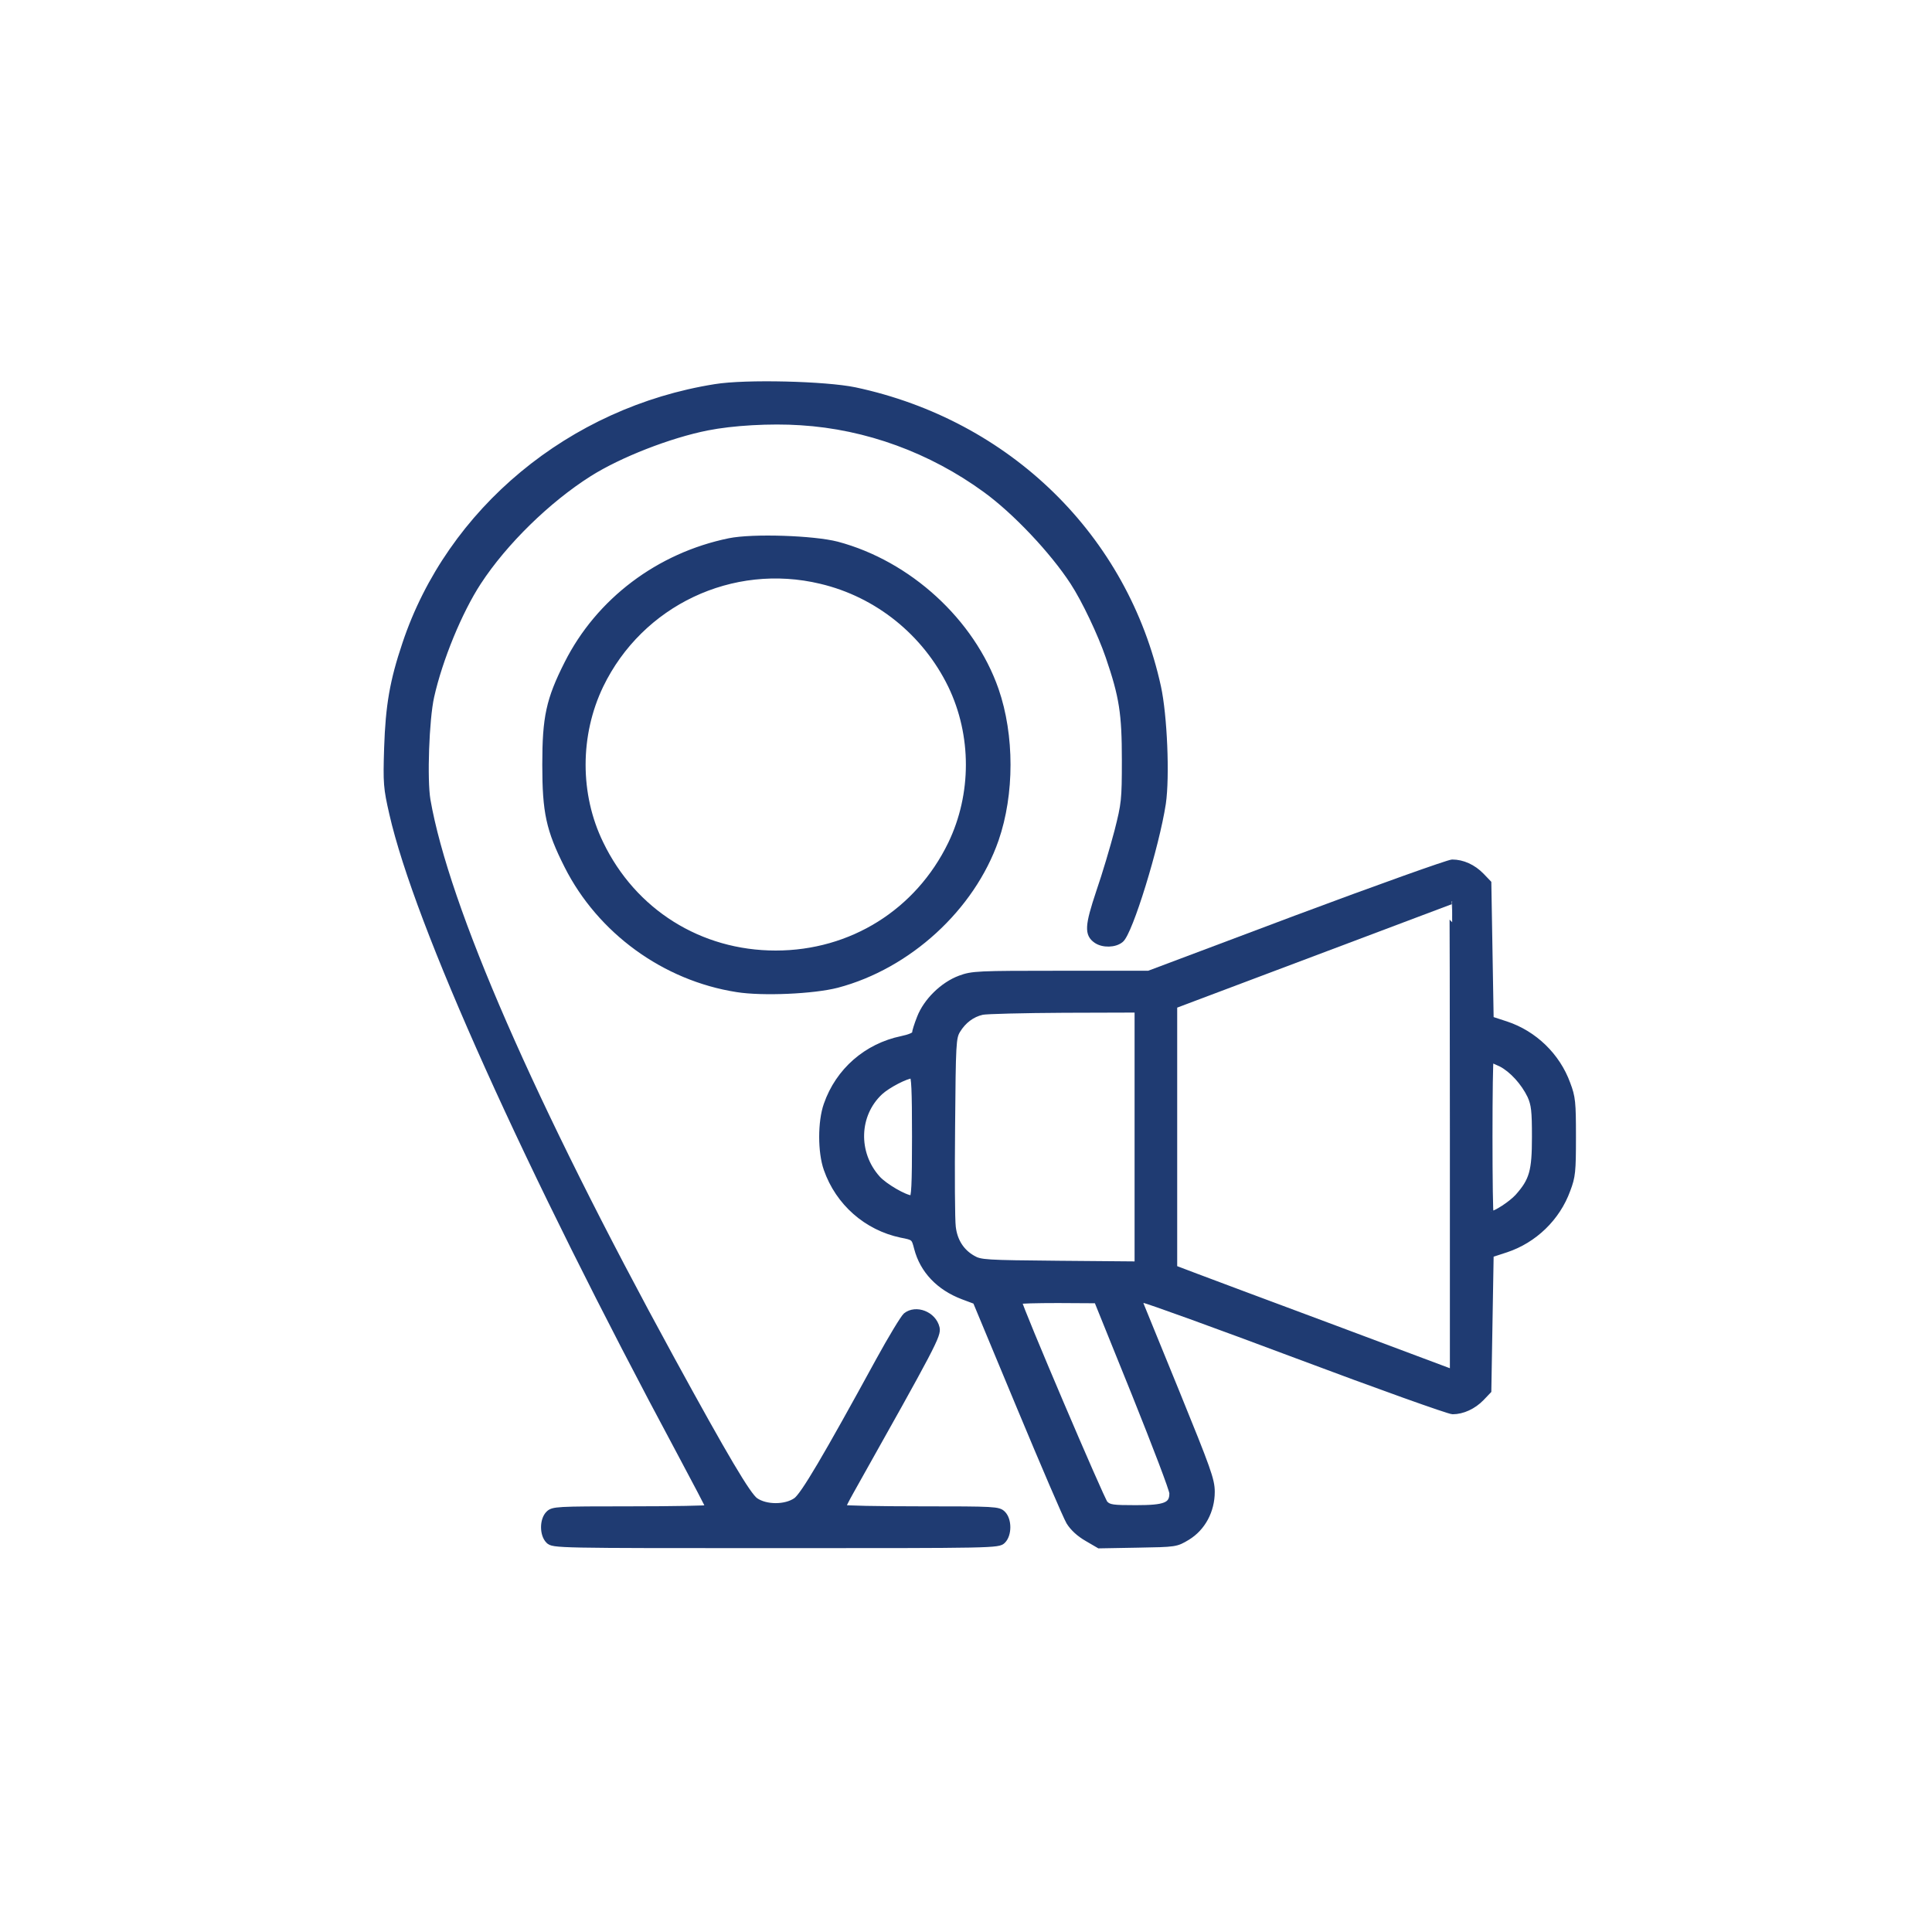
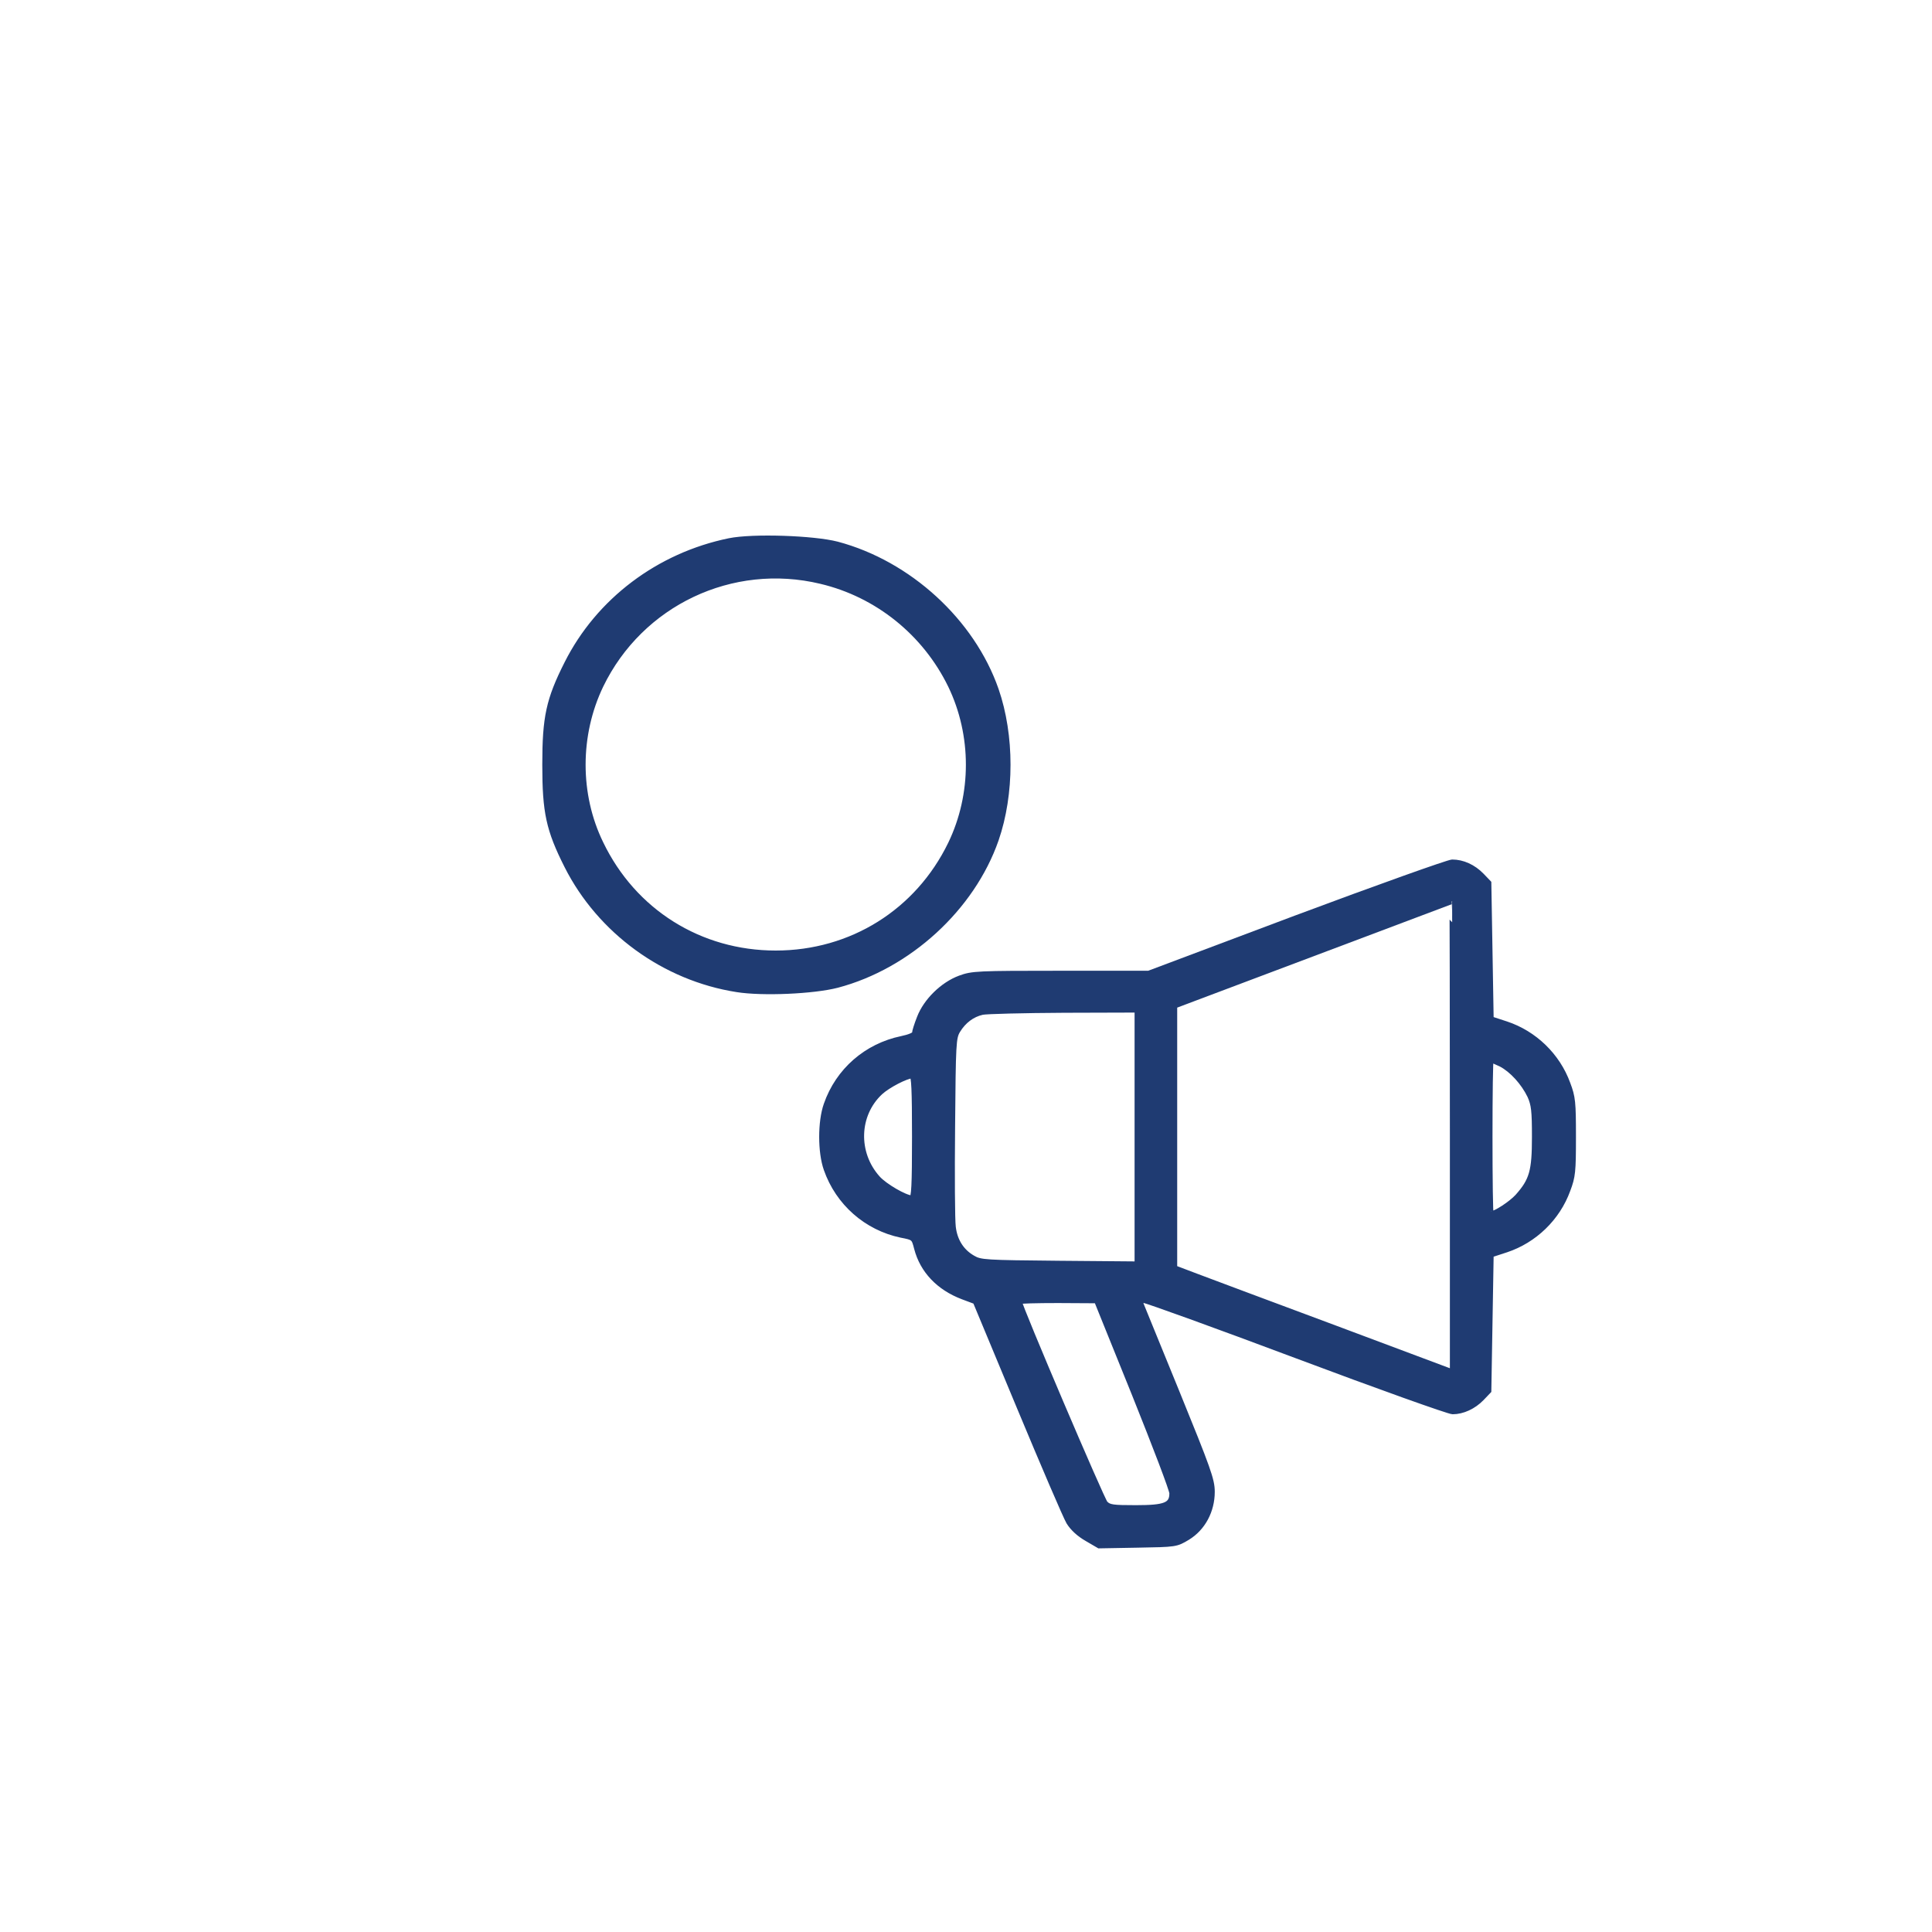
<svg xmlns="http://www.w3.org/2000/svg" width="70" height="70" viewBox="0 0 70 70" fill="none">
-   <path d="M25.913 14.017C20.68 14.848 16.287 18.49 14.674 23.333C14.22 24.681 14.069 25.57 14.018 27.091C13.976 28.39 13.993 28.554 14.203 29.475C15.111 33.471 19.092 42.31 24.627 52.629C25.199 53.698 25.669 54.594 25.669 54.627C25.669 54.652 24.401 54.677 22.855 54.677C20.15 54.677 20.033 54.685 19.873 54.841C19.646 55.063 19.646 55.606 19.873 55.828C20.041 55.992 20.15 55.992 28.105 55.992C36.059 55.992 36.169 55.992 36.337 55.828C36.563 55.606 36.563 55.063 36.337 54.841C36.177 54.685 36.059 54.677 33.355 54.677C31.809 54.677 30.541 54.652 30.541 54.619C30.541 54.594 30.675 54.323 30.843 54.027C33.817 48.732 34.01 48.37 33.943 48.107C33.825 47.614 33.187 47.367 32.817 47.663C32.725 47.745 32.28 48.477 31.834 49.291C29.902 52.827 29.105 54.175 28.836 54.364C28.458 54.627 27.752 54.627 27.374 54.364C27.105 54.175 26.291 52.81 24.325 49.209C19.277 39.975 16.177 32.879 15.497 28.99C15.371 28.25 15.447 26.063 15.631 25.241C15.934 23.884 16.648 22.149 17.336 21.096C18.286 19.641 19.856 18.112 21.352 17.166C22.444 16.476 24.258 15.768 25.627 15.497C26.534 15.316 27.912 15.234 29.012 15.308C31.398 15.456 33.733 16.311 35.707 17.75C36.782 18.531 38.134 19.962 38.873 21.096C39.293 21.738 39.873 22.963 40.159 23.794C40.654 25.241 40.747 25.849 40.747 27.543C40.747 28.99 40.73 29.122 40.478 30.116C40.327 30.692 40.033 31.687 39.814 32.32C39.403 33.553 39.386 33.849 39.722 34.08C39.965 34.244 40.394 34.236 40.612 34.055C40.94 33.8 41.906 30.651 42.141 29.113C42.284 28.135 42.191 25.923 41.965 24.887C40.78 19.468 36.538 15.316 30.978 14.132C29.911 13.91 27.013 13.836 25.913 14.017Z" fill="#1F3B72" stroke="#1F3B72" stroke-width="0.2" />
  <path d="M26.425 19.6C23.863 20.126 21.688 21.77 20.546 24.04C19.882 25.355 19.748 25.989 19.748 27.707C19.748 29.425 19.882 30.059 20.546 31.374C21.738 33.734 24.073 35.436 26.703 35.847C27.627 35.995 29.474 35.913 30.331 35.691C32.918 35.008 35.22 32.904 36.085 30.42C36.656 28.768 36.656 26.646 36.085 24.994C35.22 22.511 32.927 20.414 30.331 19.723C29.474 19.501 27.274 19.427 26.425 19.6ZM29.743 21.055C31.793 21.54 33.523 22.938 34.447 24.837C35.312 26.63 35.312 28.784 34.447 30.577C33.254 33.035 30.852 34.54 28.105 34.54C25.359 34.54 22.956 33.035 21.764 30.56C20.898 28.784 20.907 26.622 21.764 24.837C23.208 21.853 26.518 20.282 29.743 21.055Z" fill="#1F3B72" stroke="#1F3B72" stroke-width="0.2" />
  <path d="M46.979 33.257L41.62 35.272H38.436C35.412 35.272 35.227 35.28 34.782 35.444C34.161 35.674 33.556 36.266 33.321 36.875C33.22 37.13 33.144 37.376 33.144 37.434C33.144 37.5 32.943 37.582 32.666 37.639C31.397 37.903 30.372 38.791 29.944 40.024C29.726 40.641 29.726 41.742 29.944 42.359C30.372 43.584 31.397 44.48 32.649 44.744C33.119 44.834 33.119 44.842 33.22 45.229C33.43 46.035 34.018 46.651 34.883 46.98L35.345 47.153L36.933 50.968C37.806 53.065 38.613 54.947 38.73 55.145C38.873 55.375 39.1 55.581 39.385 55.745L39.822 56L41.217 55.975C42.602 55.951 42.611 55.951 43.023 55.704C43.577 55.367 43.913 54.742 43.913 54.051C43.913 53.615 43.77 53.229 42.636 50.442C41.931 48.723 41.343 47.268 41.317 47.21C41.292 47.153 41.343 47.112 41.452 47.112C41.544 47.112 44.047 48.016 47.004 49.126C49.961 50.236 52.498 51.141 52.632 51.141C52.993 51.141 53.388 50.96 53.682 50.656L53.934 50.392L53.976 47.926L54.018 45.459L54.572 45.278C55.589 44.941 56.429 44.135 56.798 43.116C56.983 42.63 57 42.45 57 41.191C57 39.934 56.983 39.753 56.798 39.267C56.429 38.248 55.589 37.442 54.572 37.105L54.018 36.924L53.976 34.457L53.934 31.991L53.682 31.728C53.379 31.415 52.993 31.242 52.615 31.242C52.464 31.251 49.927 32.155 46.979 33.257ZM52.632 41.183V49.718L48.373 48.123C46.021 47.251 43.753 46.396 43.333 46.24L42.552 45.944V41.191V36.439L43.249 36.176C43.93 35.921 52.573 32.665 52.615 32.648C52.623 32.648 52.632 36.48 52.632 41.183ZM41.208 41.2V45.804L38.377 45.78C35.69 45.755 35.522 45.747 35.244 45.582C34.841 45.352 34.589 44.966 34.53 44.456C34.497 44.217 34.488 42.581 34.505 40.822C34.53 37.788 34.539 37.598 34.698 37.335C34.908 36.99 35.219 36.752 35.589 36.669C35.748 36.636 37.075 36.603 38.545 36.595L41.208 36.587V41.2ZM54.387 38.552C54.782 38.758 55.202 39.218 55.437 39.703C55.58 40.024 55.605 40.246 55.605 41.191C55.605 42.433 55.513 42.77 54.984 43.362C54.749 43.617 54.186 43.987 54.018 43.987C53.993 43.987 53.976 42.729 53.976 41.191C53.976 39.654 53.993 38.396 54.018 38.396C54.043 38.396 54.211 38.47 54.387 38.552ZM33.144 41.191C33.144 42.959 33.119 43.412 33.035 43.412C32.8 43.412 32.044 42.976 31.792 42.688C30.977 41.775 31.019 40.386 31.893 39.572C32.17 39.317 32.825 38.98 33.044 38.971C33.119 38.971 33.144 39.473 33.144 41.191ZM41.107 50.508C41.855 52.374 42.477 53.994 42.468 54.109C42.468 54.536 42.216 54.635 41.158 54.635C40.318 54.635 40.183 54.619 40.041 54.471C39.915 54.339 36.924 47.325 36.924 47.153C36.924 47.128 37.554 47.112 38.335 47.112L39.738 47.12L41.107 50.508Z" fill="#1F3B72" stroke="#1F3B72" stroke-width="0.2" />
</svg>